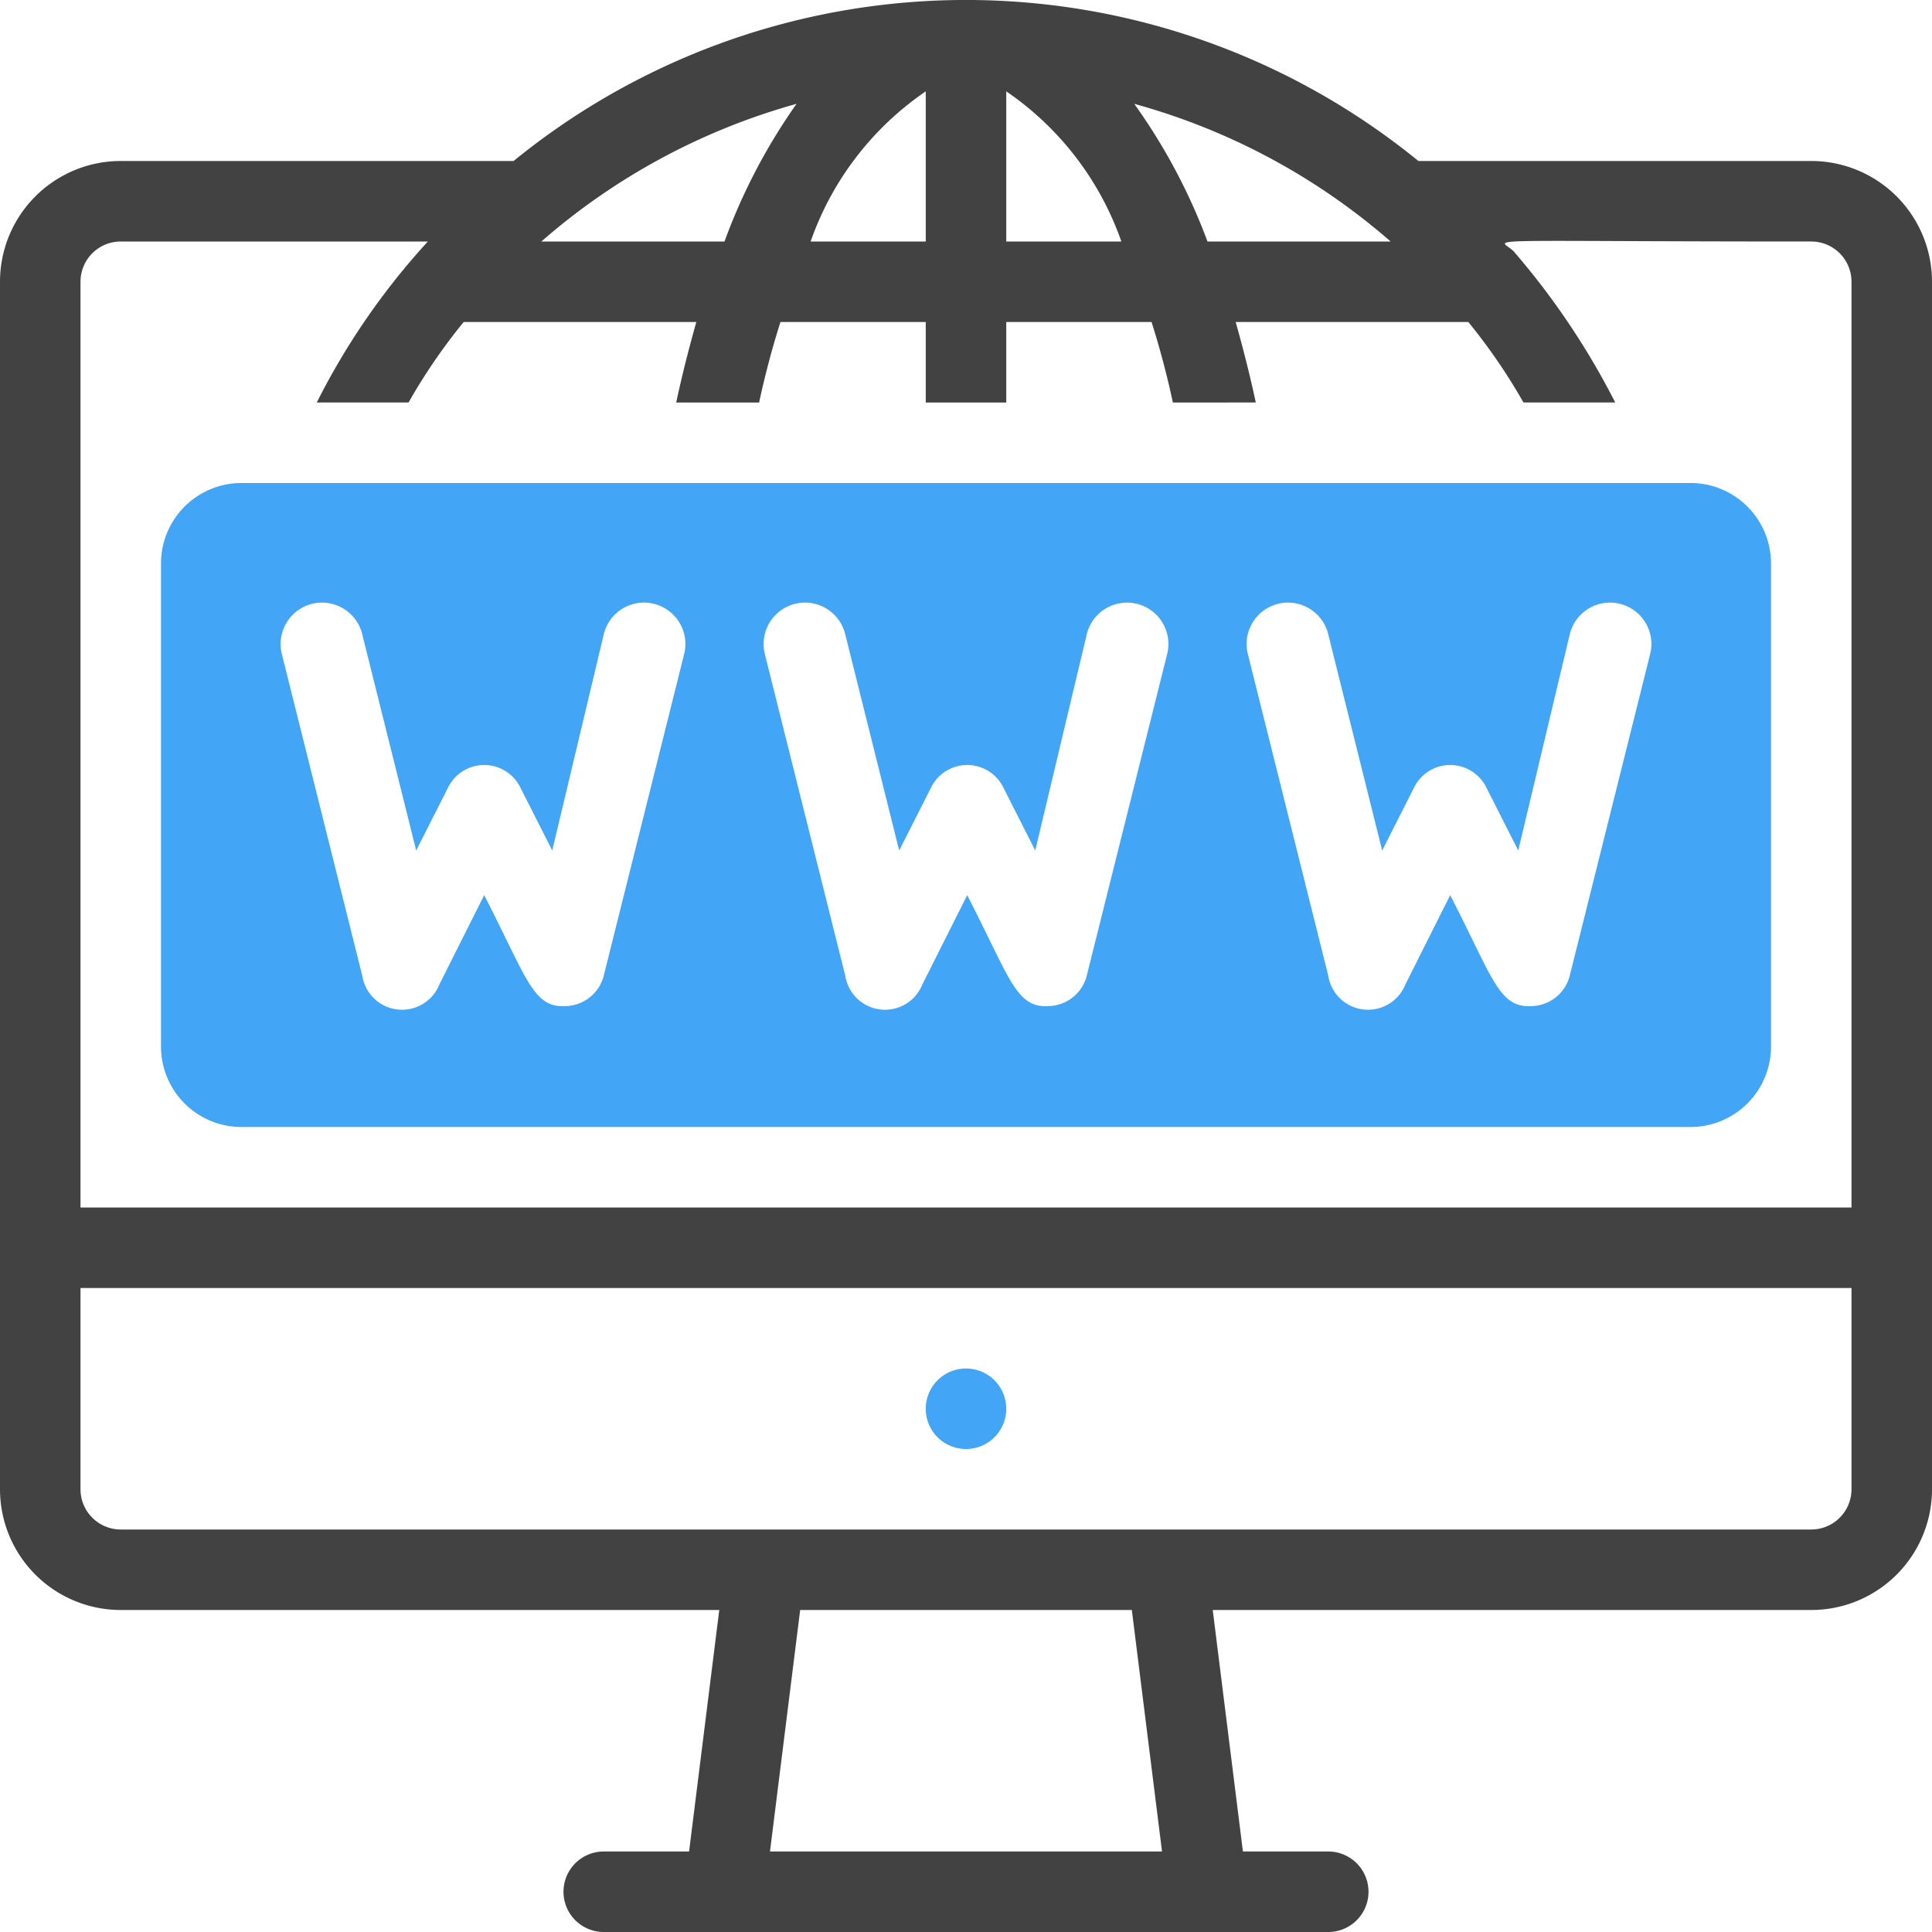
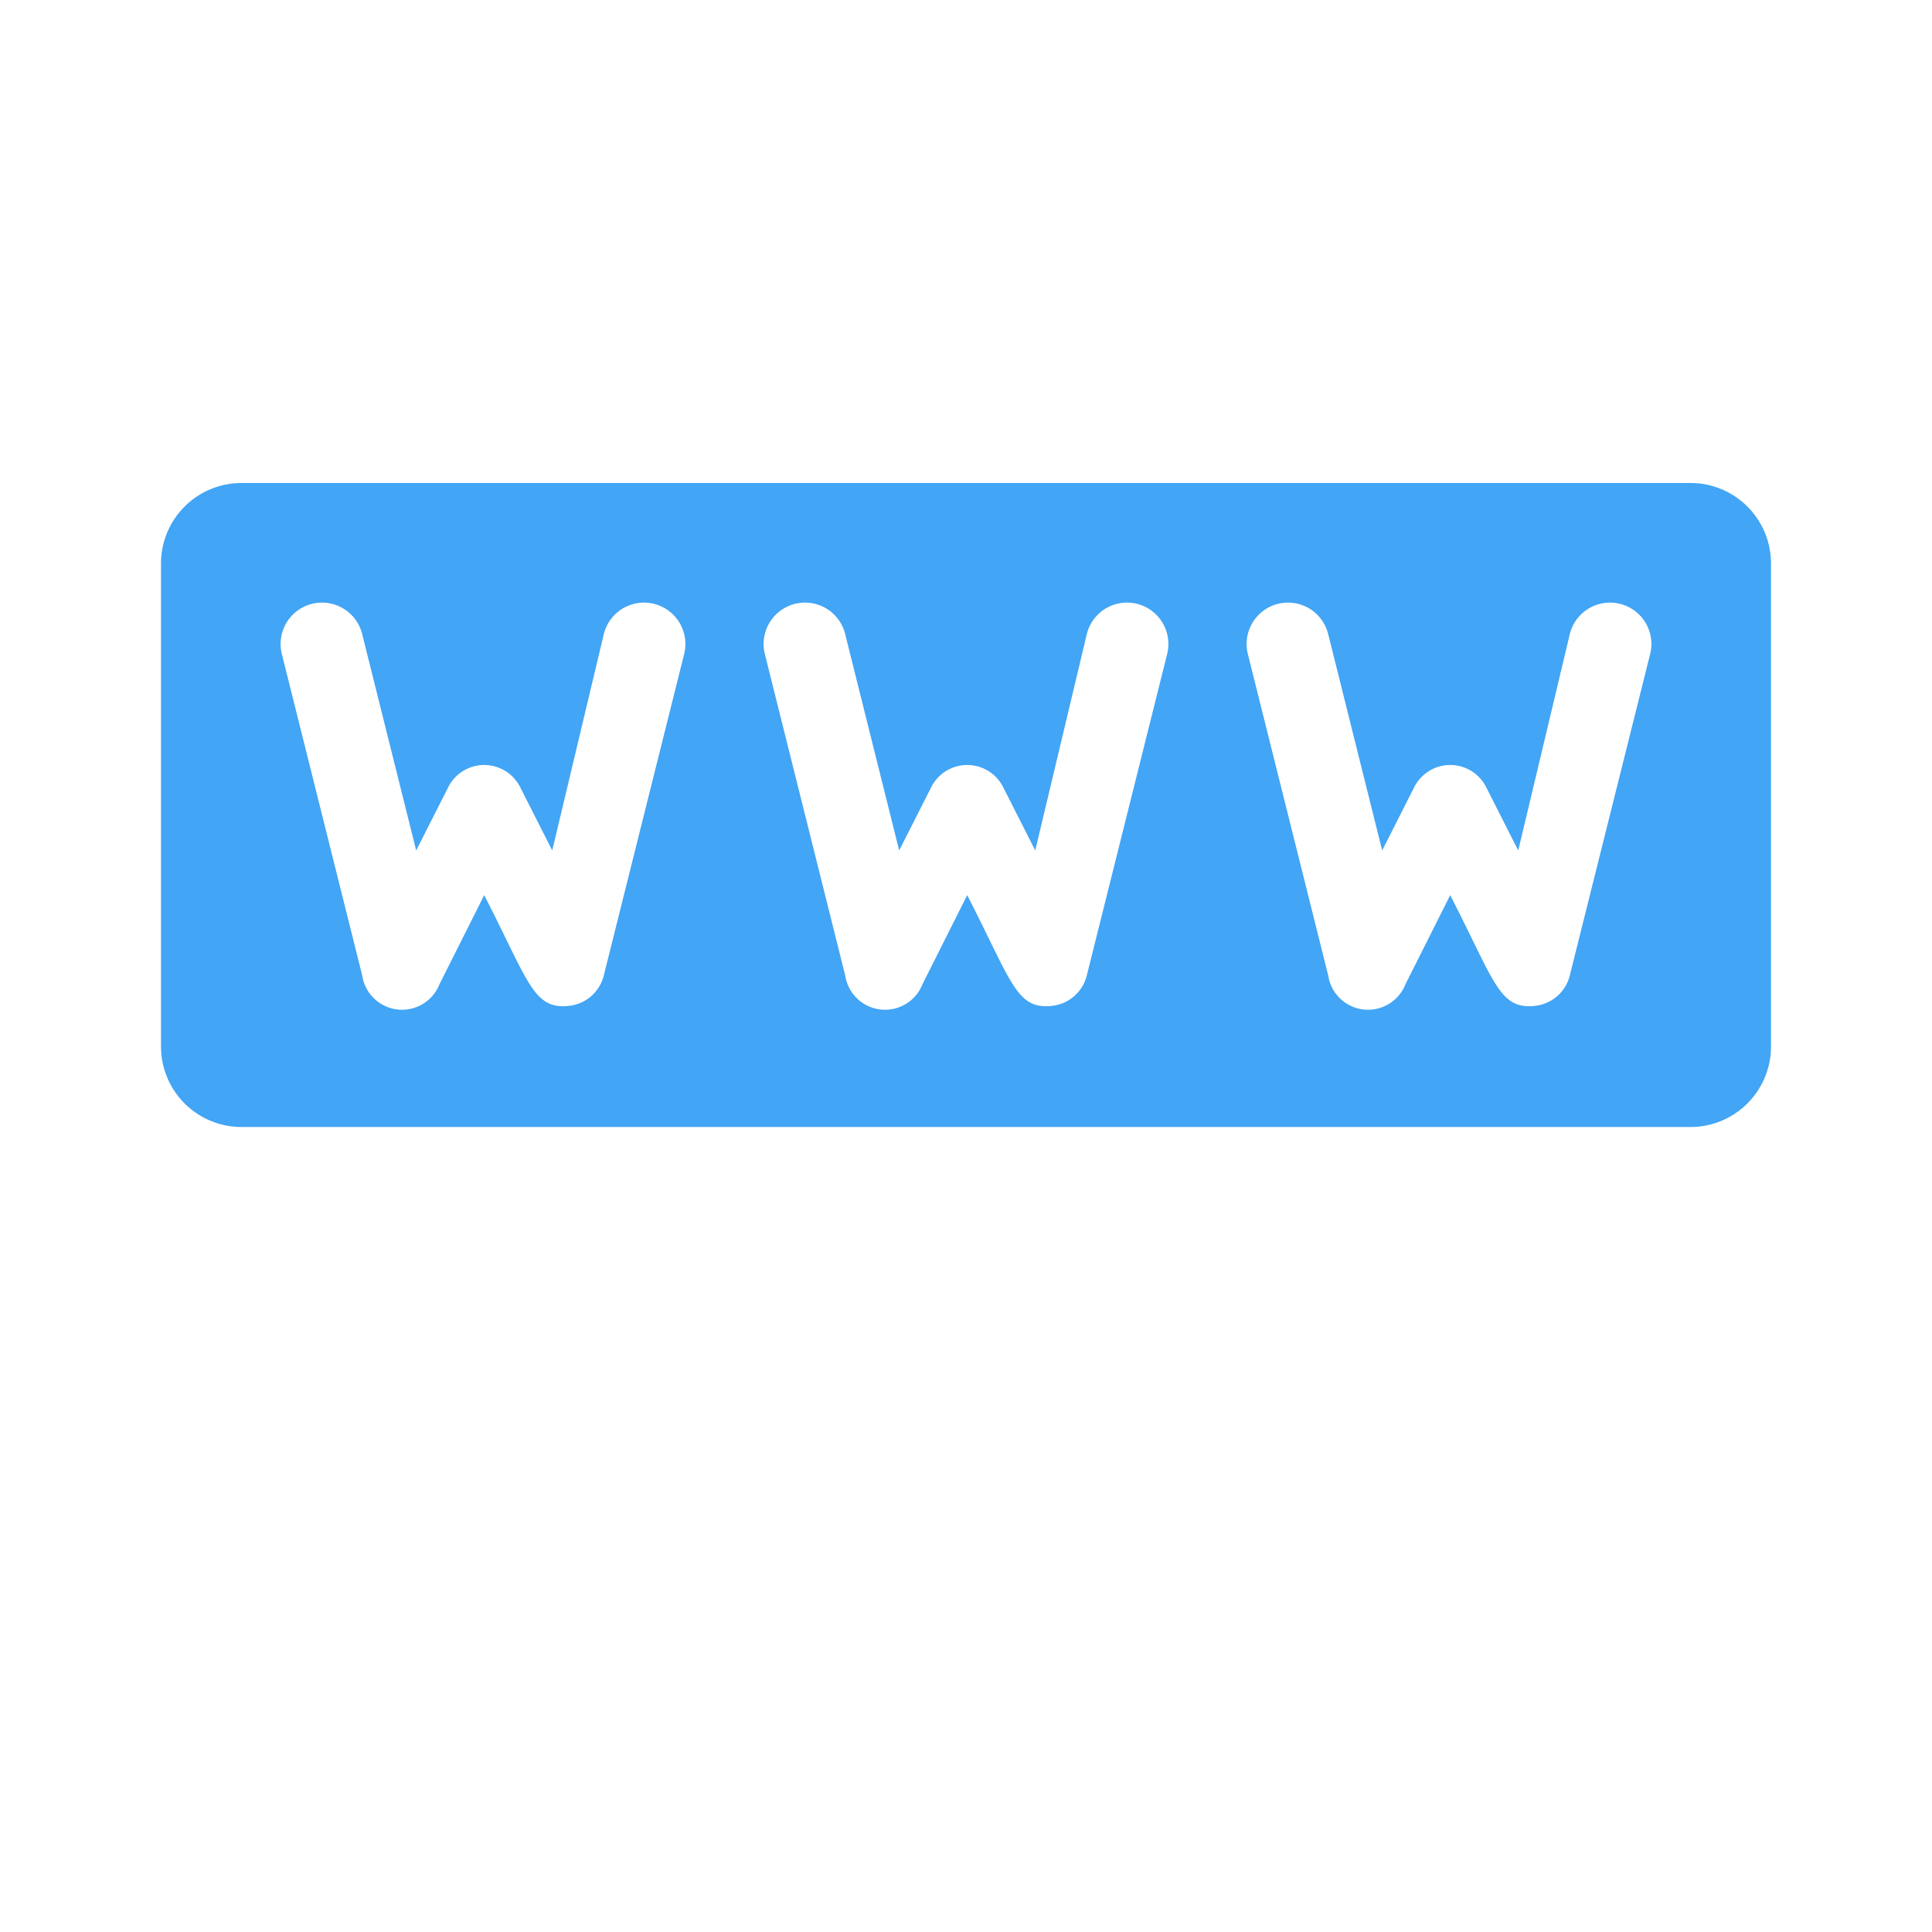
<svg xmlns="http://www.w3.org/2000/svg" viewBox="0 0 48 48">
  <defs>
    <style>.cls-1{fill:#42a5f5;}.cls-2{fill:#424242;}</style>
  </defs>
  <title>Domain</title>
  <g id="Domain">
    <path class="cls-1" d="M42,12H6a2,2,0,0,0-2,2V26a2,2,0,0,0,2,2H42a2,2,0,0,0,2-2V14A2,2,0,0,0,42,12ZM17,16.24l-2,8a1,1,0,0,1-.86.75c-.89.1-1-.59-2.11-2.75l-1.11,2.21A1,1,0,0,1,9,24.24l-2-8A1,1,0,0,1,9,15.76l1.34,5.37.8-1.58a1,1,0,0,1,1.78,0l.8,1.58L15,15.76A1,1,0,0,1,17,16.24Zm12,0-2,8a1,1,0,0,1-.86.75c-.89.1-1-.59-2.11-2.75l-1.11,2.21A1,1,0,0,1,21,24.24l-2-8A1,1,0,0,1,21,15.76l1.34,5.37.8-1.58a1,1,0,0,1,1.78,0l.8,1.58L27,15.76A1,1,0,0,1,29,16.24Zm12,0-2,8a1,1,0,0,1-.86.75c-.89.1-1-.59-2.11-2.75l-1.11,2.21A1,1,0,0,1,33,24.24l-2-8A1,1,0,0,1,33,15.76l1.34,5.37.8-1.58a1,1,0,0,1,1.78,0l.8,1.58L39,15.76A1,1,0,0,1,41,16.24Z" />
-     <path class="cls-2" d="M45,4H35.24A17.79,17.79,0,0,0,12.76,4H3A3,3,0,0,0,0,7V37a3,3,0,0,0,3,3H17.87l-.75,6H15a1,1,0,0,0,0,2H33a1,1,0,0,0,0-2H30.88l-.75-6H45a3,3,0,0,0,3-3V7A3,3,0,0,0,45,4ZM34.55,6H30a14.59,14.59,0,0,0-1.82-3.42A16.23,16.23,0,0,1,34.55,6ZM25,2.27A7.52,7.52,0,0,1,27.86,6H25Zm-2,0V6H20.14A7.52,7.52,0,0,1,23,2.27Zm-3.21.31A14.59,14.59,0,0,0,18,6H13.45A16.23,16.23,0,0,1,19.79,2.58ZM19.13,46l.75-6h8.24l.75,6ZM46,37a1,1,0,0,1-1,1H3a1,1,0,0,1-1-1V32H46Zm0-7H2V7A1,1,0,0,1,3,6h7.63a17.66,17.66,0,0,0-2.76,4h2.28a14.43,14.43,0,0,1,1.37-2H17.3c-.18.64-.35,1.3-.5,2h2.06c.15-.7.33-1.37.53-2H23v2h2V8h3.61c.2.63.38,1.3.53,2H31.2c-.15-.7-.32-1.36-.5-2h5.78a14.43,14.43,0,0,1,1.37,2h2.28a18.72,18.72,0,0,0-2.51-3.74C37.3,5.89,36.13,6,45,6a1,1,0,0,1,1,1Z" />
-     <path class="cls-1" d="M25,35a1,1,0,0,1-2,0A1,1,0,0,1,25,35Z" />
  </g>
</svg>